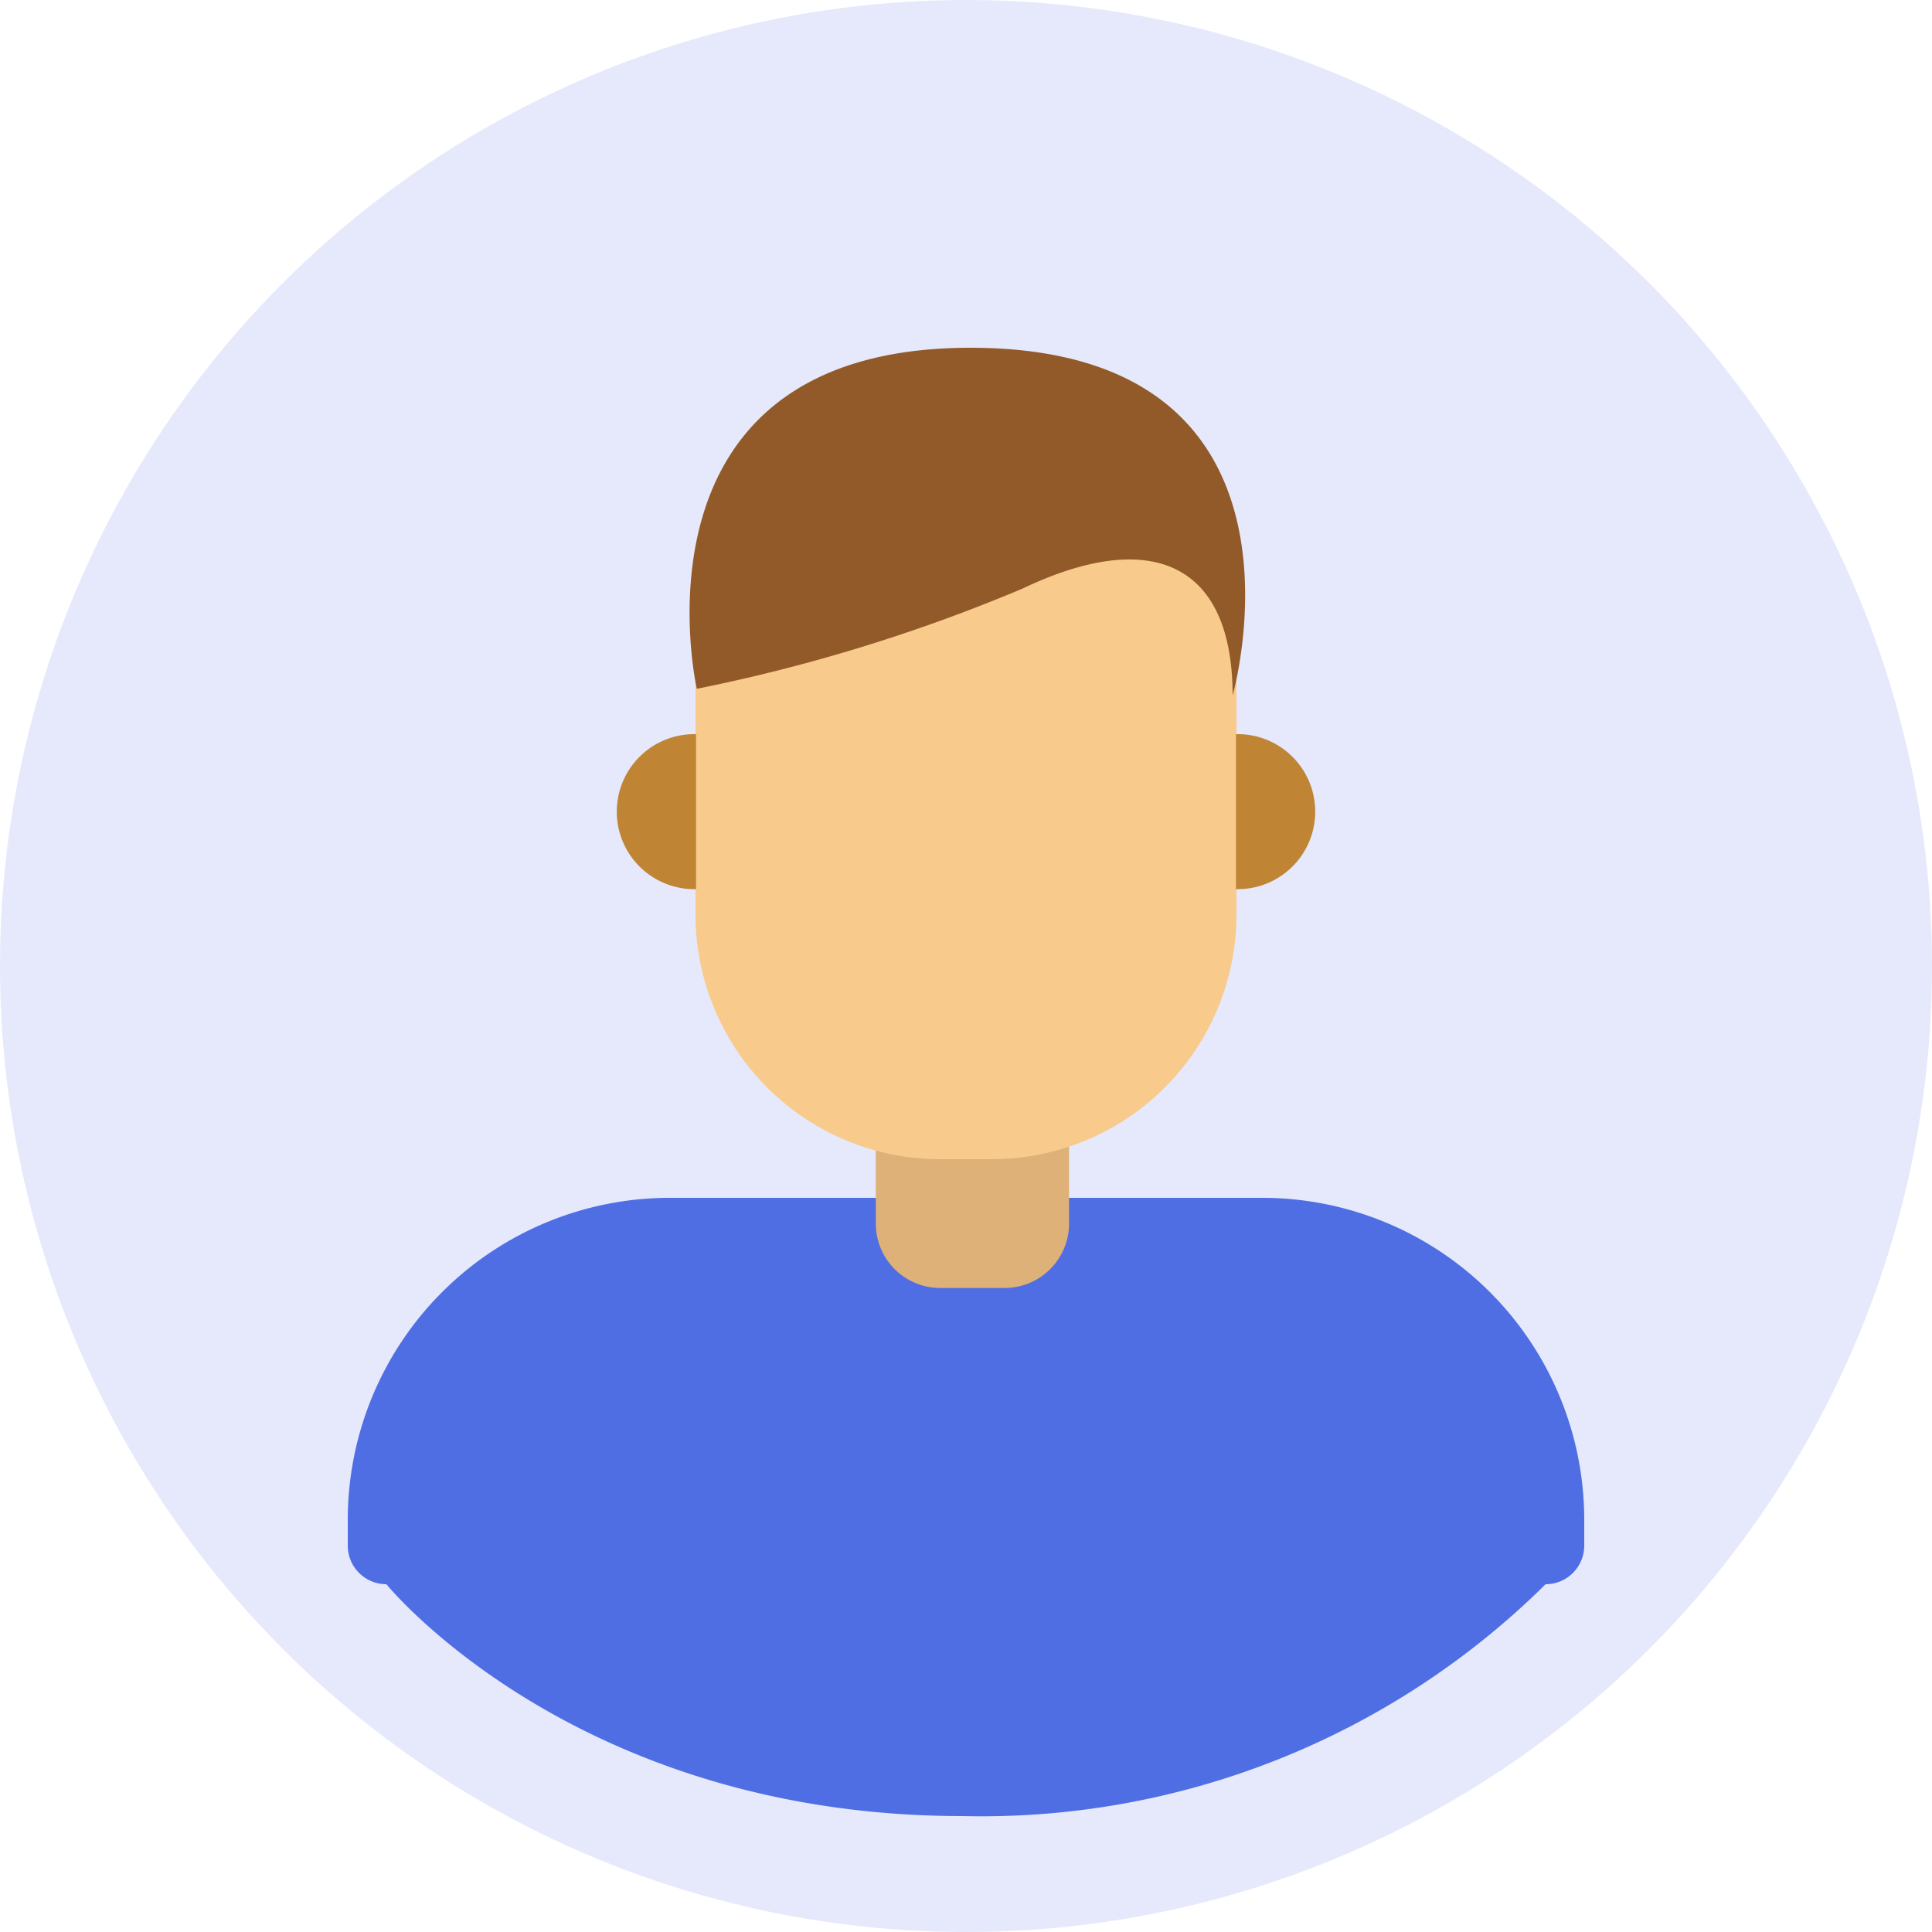
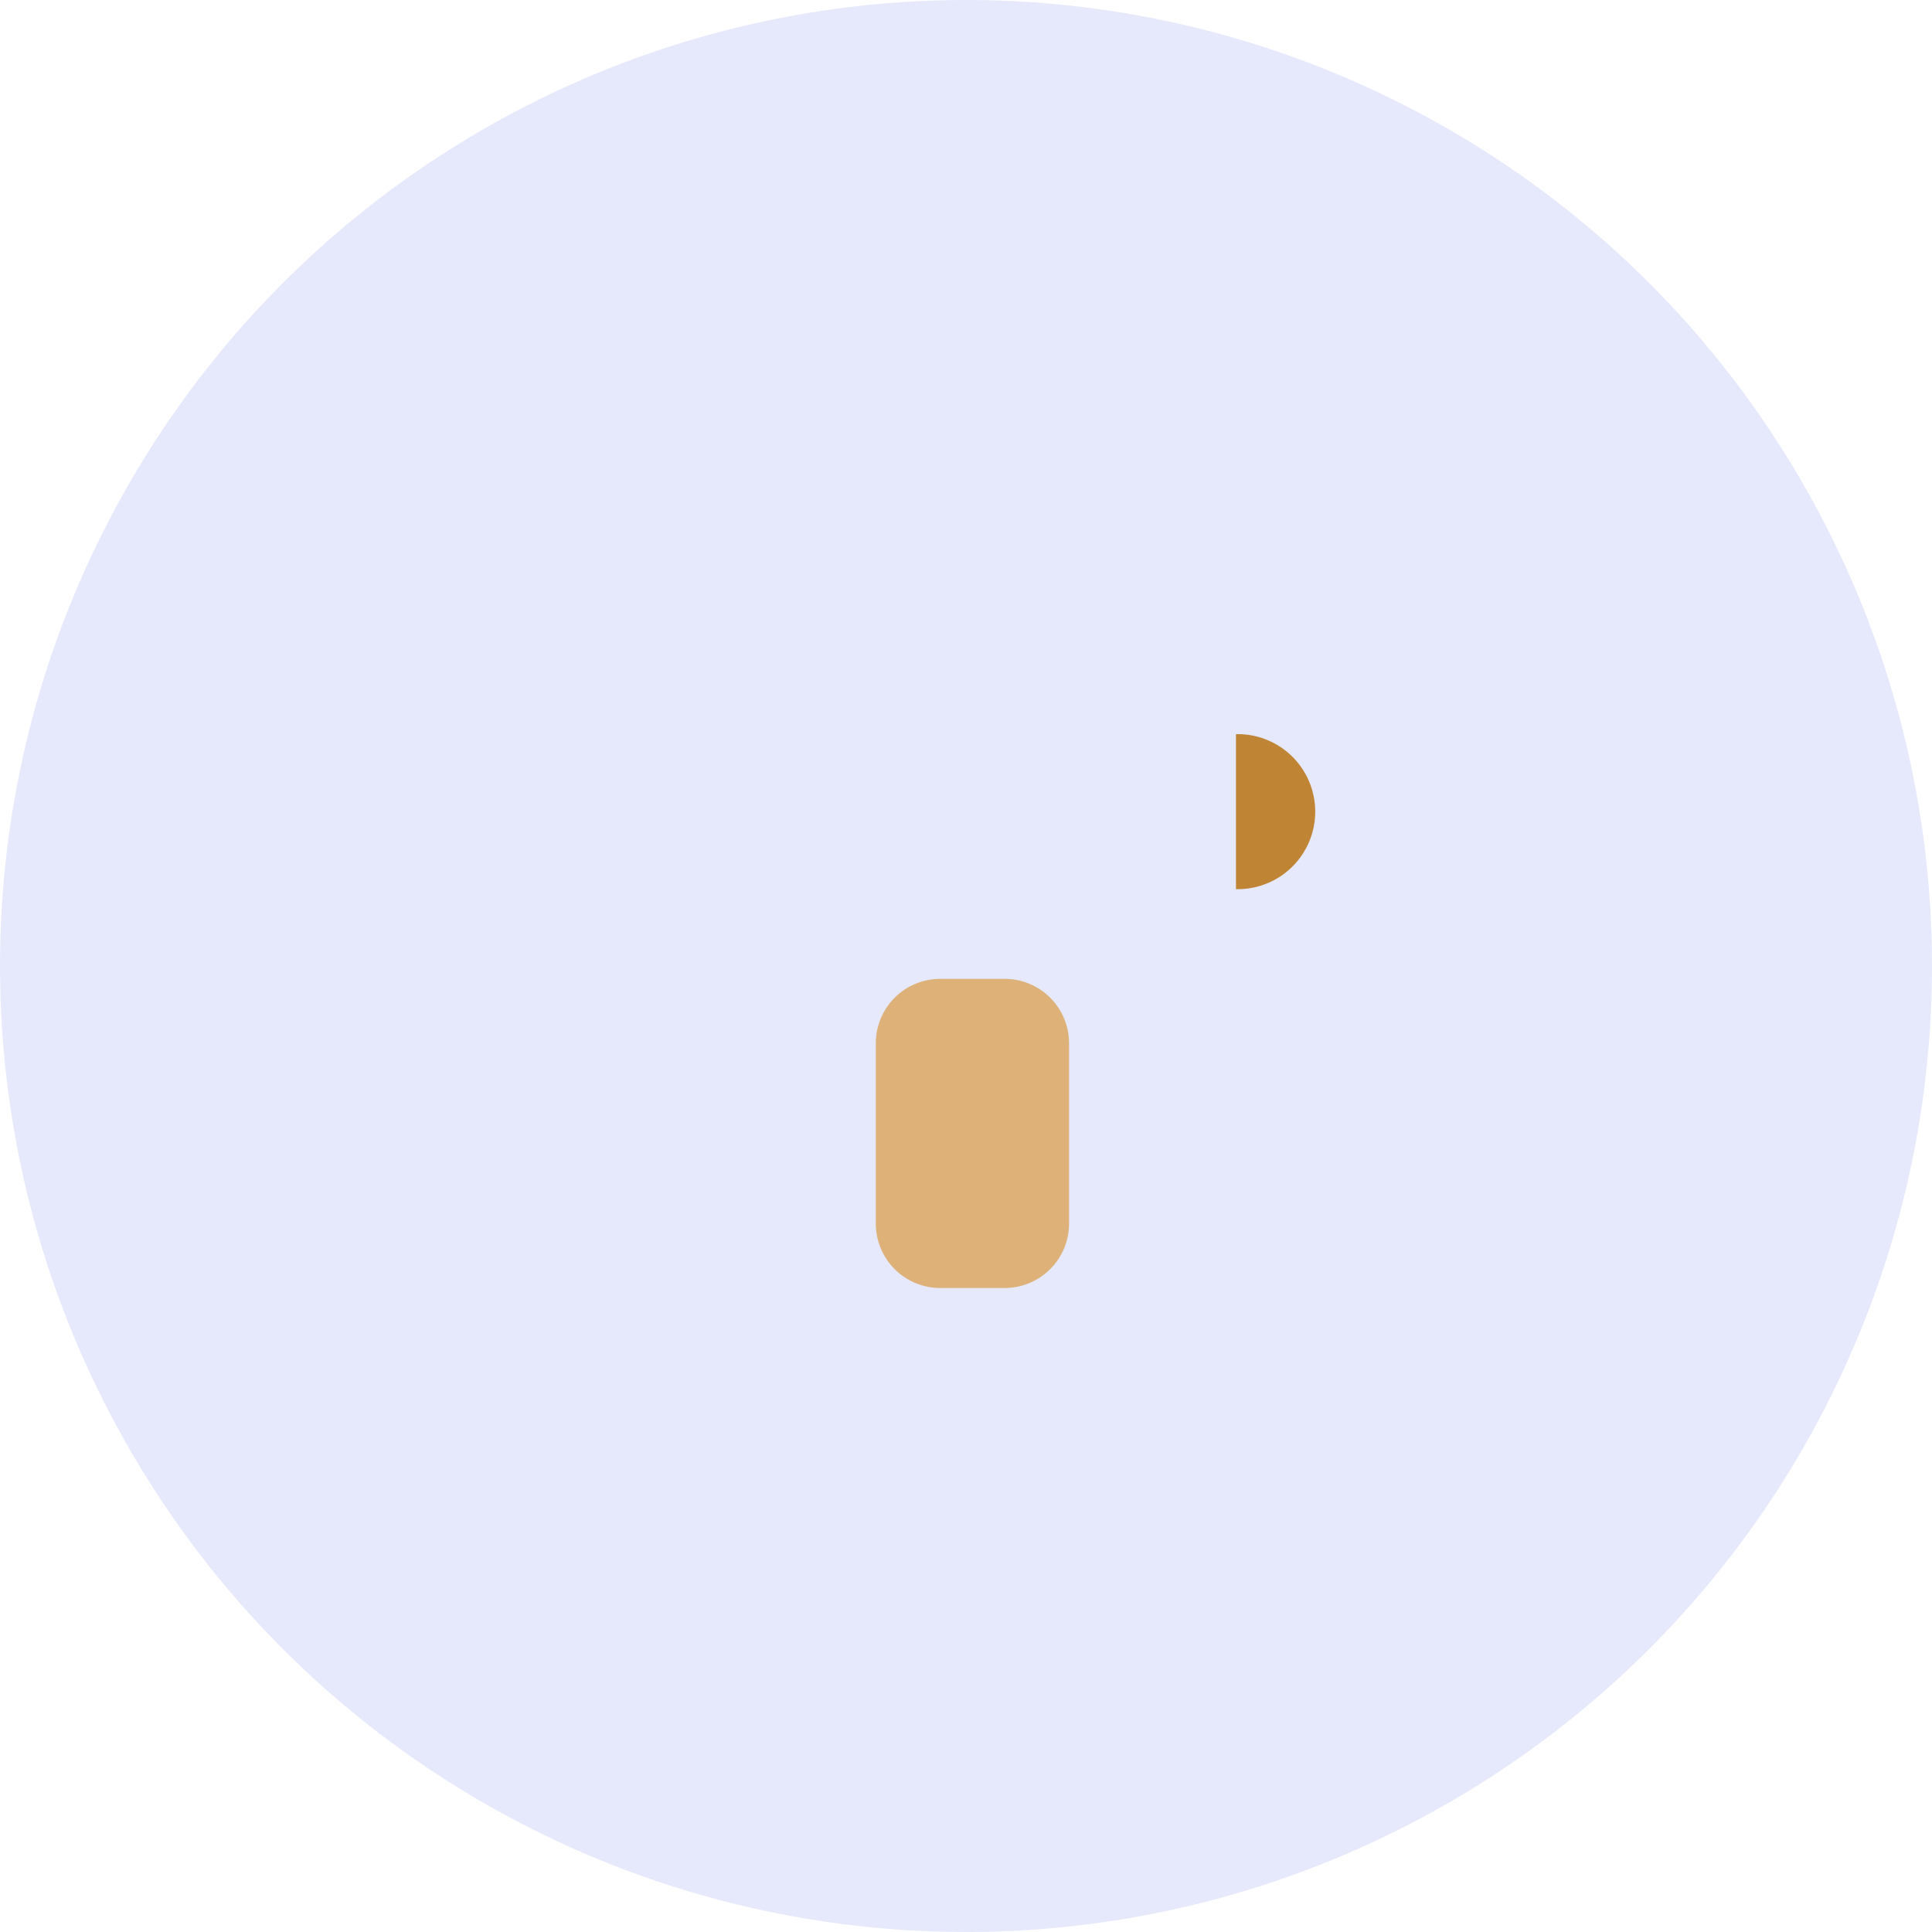
<svg xmlns="http://www.w3.org/2000/svg" id="Group_1_copy" data-name="Group 1 copy" width="50" height="50" viewBox="0 0 50 50">
  <defs>
    <style>
      .cls-1 {
        fill: #e5e9fb;
      }

      .cls-2 {
        fill: #506ee4;
      }

      .cls-2, .cls-3, .cls-5, .cls-6 {
        fill-rule: evenodd;
      }

      .cls-3 {
        fill: #ddb177;
      }

      .cls-4 {
        fill: #f8ca8c;
      }

      .cls-5 {
        fill: #bf8434;
      }

      .cls-6 {
        fill: #925a29;
      }
    </style>
  </defs>
  <circle class="cls-1" cx="25" cy="25" r="25" />
-   <path id="Rounded_Rectangle_1_copy_2" data-name="Rounded Rectangle 1 copy 2" class="cls-2" d="M17.333,31H32.667A8.333,8.333,0,0,1,41,39.333V40a1,1,0,0,1-1,1,20.75,20.75,0,0,1-15.083,6C14.861,47,10,41,10,41a1,1,0,0,1-1-1V39.333A8.333,8.333,0,0,1,17.333,31Z" />
  <path id="Rounded_Rectangle_3" data-name="Rounded Rectangle 3" class="cls-3" d="M24.333,25.333H26A1.667,1.667,0,0,1,27.667,27v4.667A1.667,1.667,0,0,1,26,33.333H24.333a1.667,1.667,0,0,1-1.667-1.667V27A1.667,1.667,0,0,1,24.333,25.333Z" />
-   <path id="Rounded_Rectangle_2" data-name="Rounded Rectangle 2" class="cls-4" d="M21.333,13.125h7.333A3.333,3.333,0,0,1,32,16.458v7.208A6.333,6.333,0,0,1,25.667,30H24.333A6.333,6.333,0,0,1,18,23.667V16.458A3.333,3.333,0,0,1,21.333,13.125Z" />
  <path class="cls-5" d="M31.987,19a2.006,2.006,0,1,1,0,4.011" />
-   <path id="Ellipse_2_copy" data-name="Ellipse 2 copy" class="cls-5" d="M18.013,23.011a2.006,2.006,0,1,1,0-4.011" />
-   <path class="cls-6" d="M18.033,17.826a44.036,44.036,0,0,0,8.432-2.594C29.76,13.658,31.9,14.538,31.9,18c0,0,2.574-9-6.785-9C16.035,9,18.033,17.826,18.033,17.826Z" />
</svg>